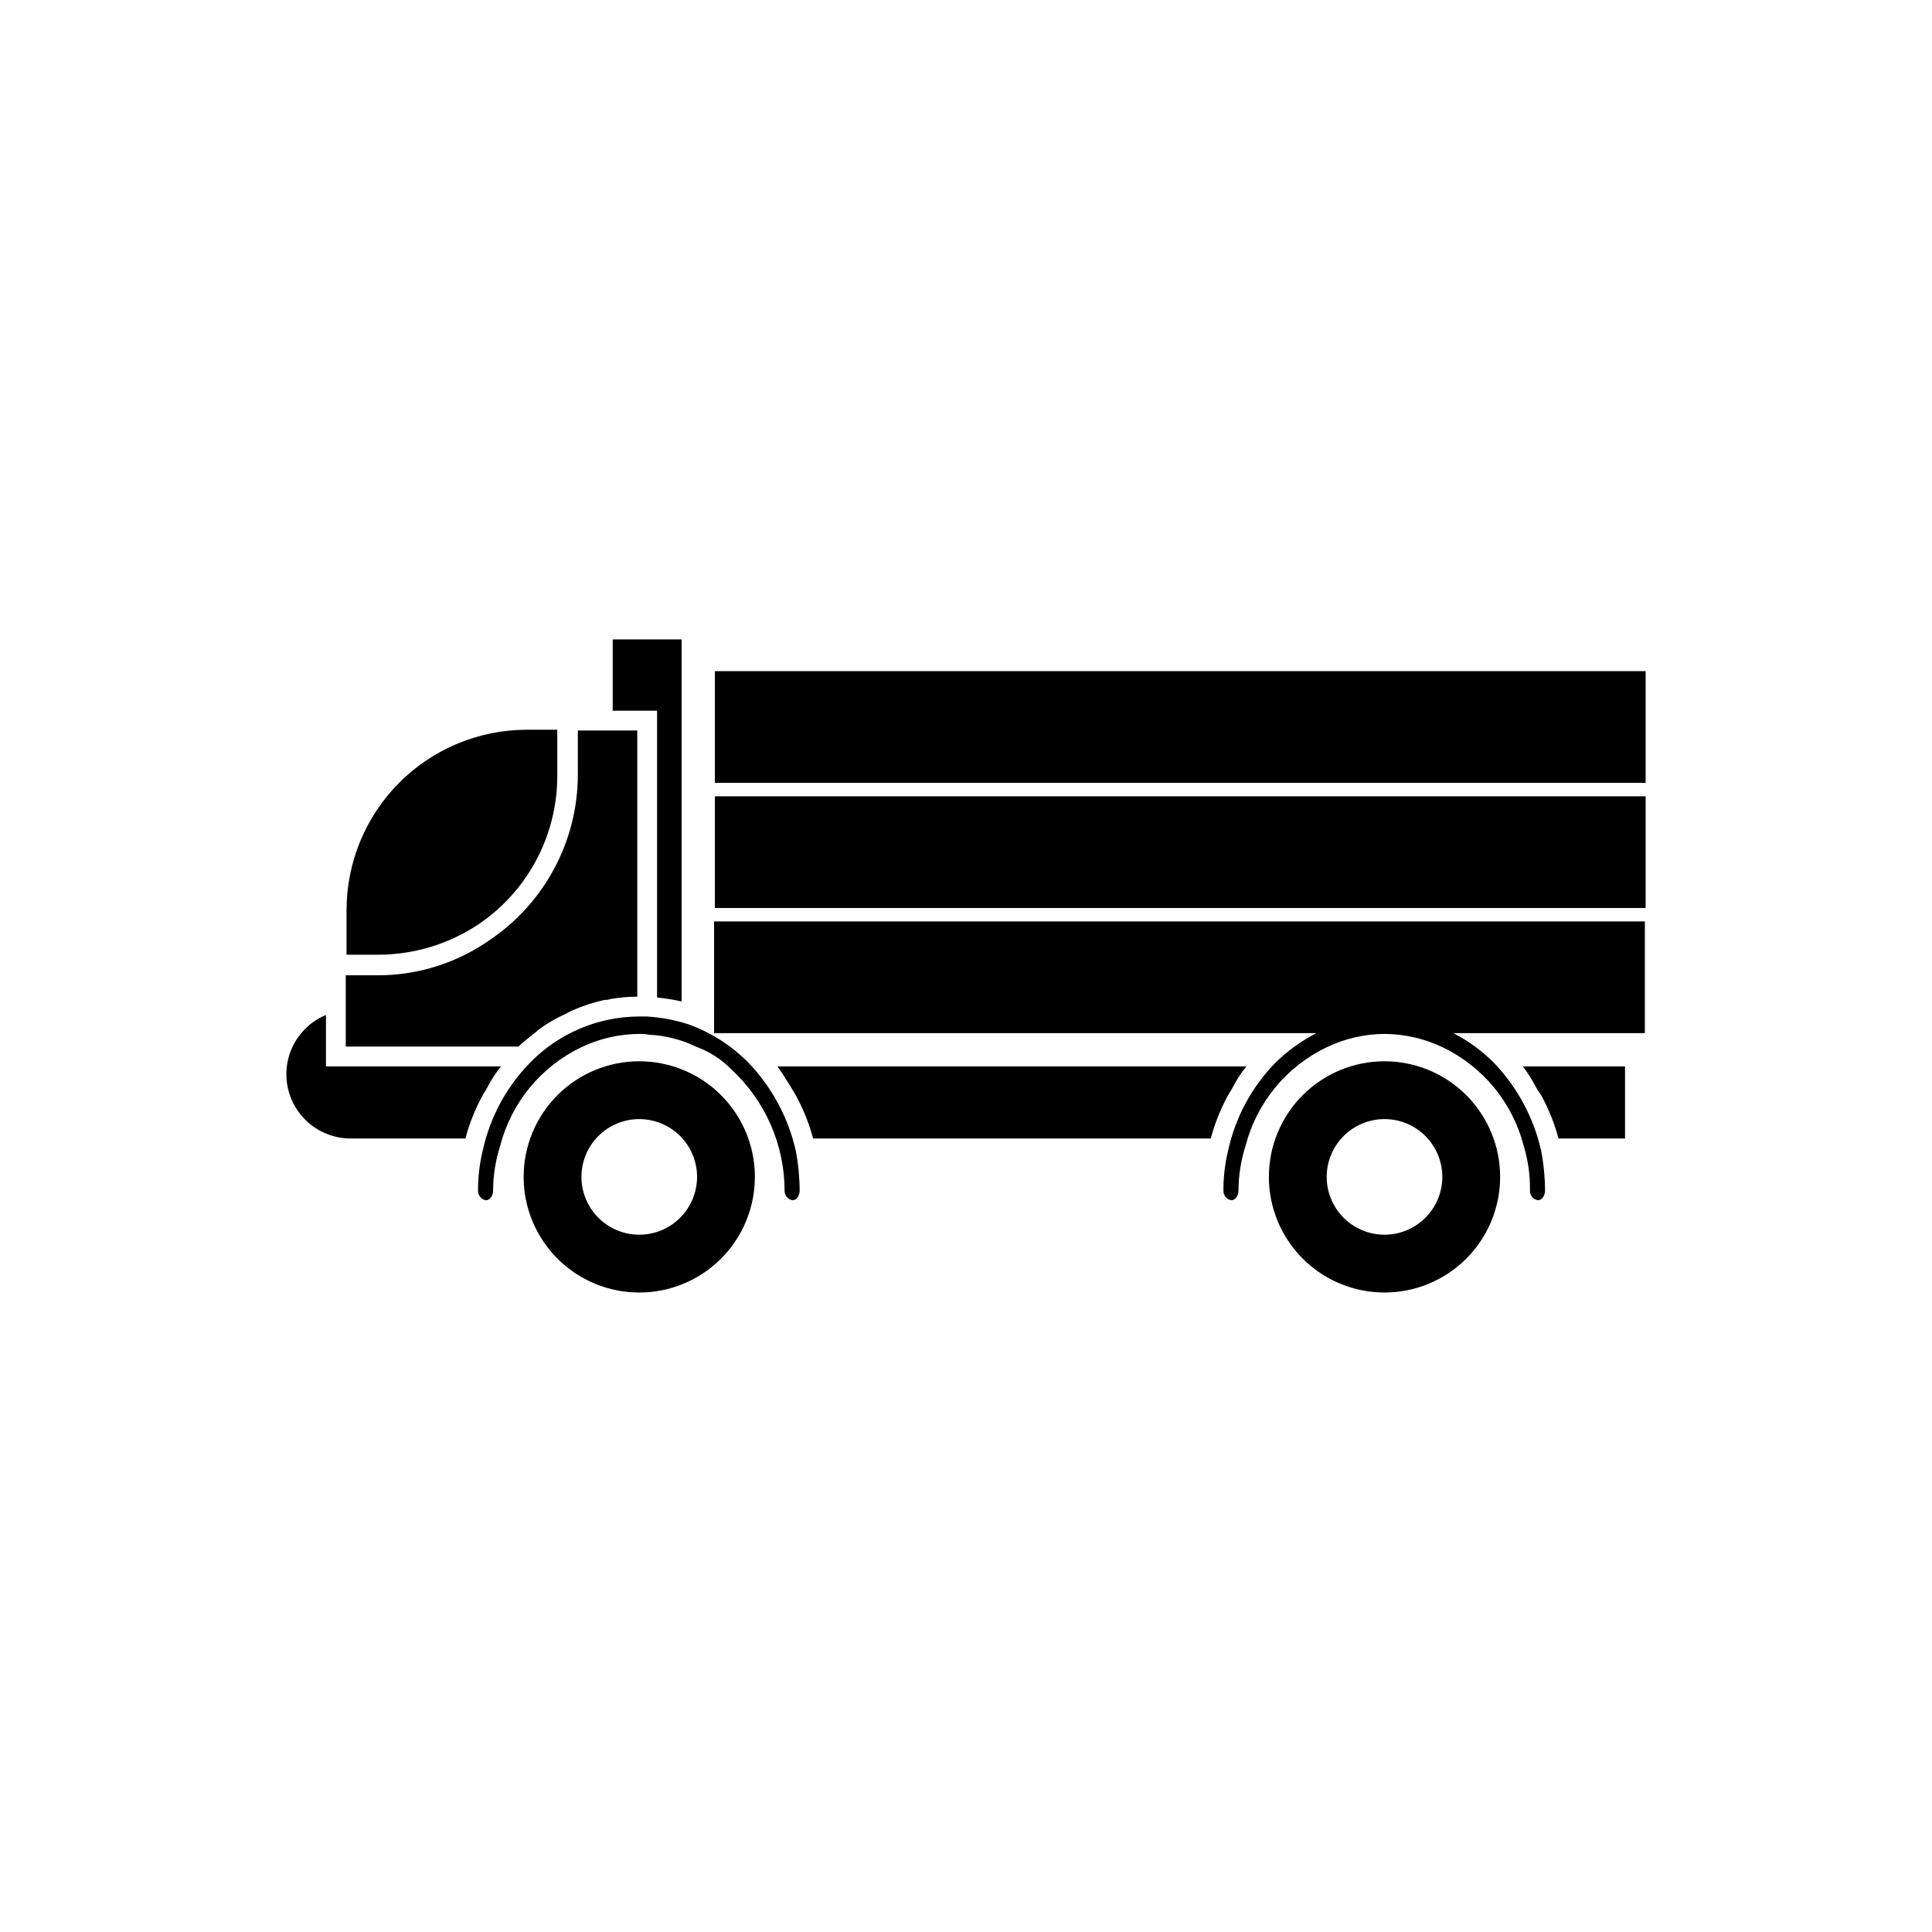
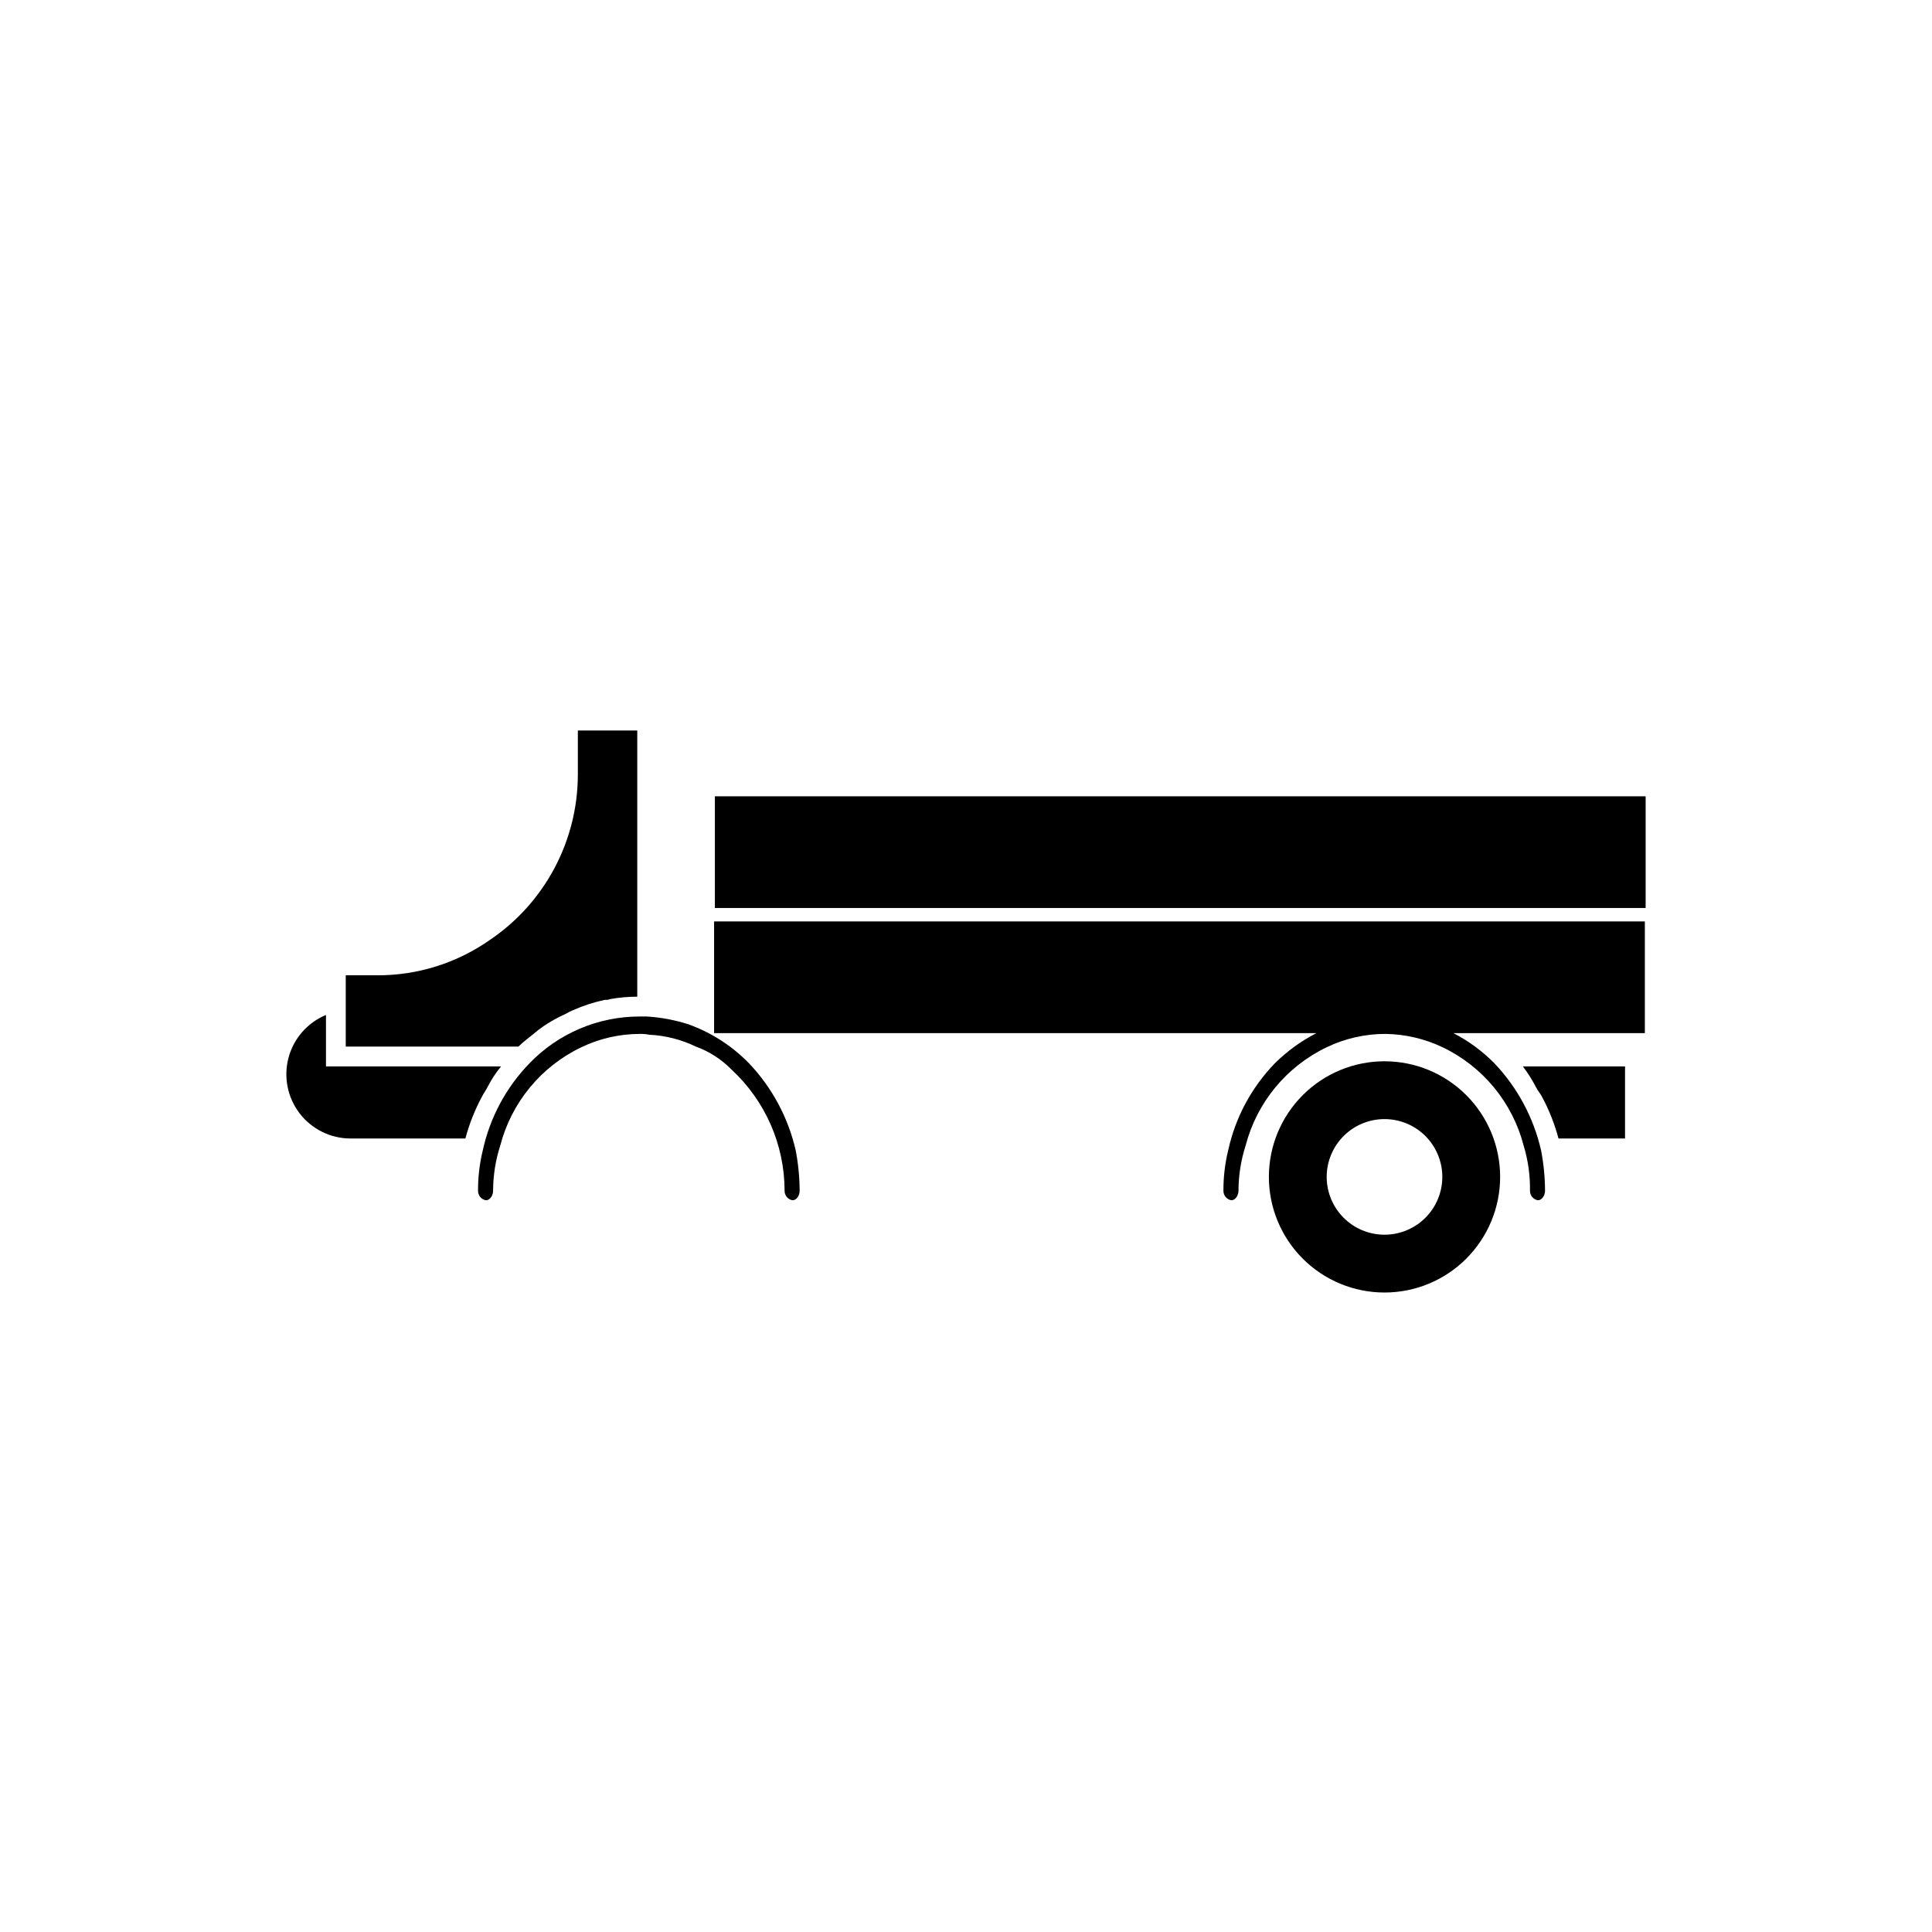
<svg xmlns="http://www.w3.org/2000/svg" fill="#000000" width="800px" height="800px" version="1.1" viewBox="144 144 512 512">
  <g>
-     <path d="m270.69 389.03c13.207-8.867 21.09-23.766 20.992-39.672v-11.965l-8.188-0.004c-12.664 0.039-24.793 5.102-33.727 14.074-8.934 8.977-13.941 21.125-13.926 33.789v11.754h8.188v0.004c9.48 0.027 18.754-2.746 26.66-7.981z" />
-     <path d="m318.13 408.34c2.188 0.23 4.359 0.582 6.508 1.051v-95.934h-18.262v18.895h11.754z" />
    <path d="m285.38 418c0.867-0.75 1.781-1.453 2.727-2.102 1.797-1.207 3.695-2.262 5.668-3.148 0.68-0.391 1.379-0.742 2.102-1.051 2.699-1.191 5.512-2.106 8.395-2.727 0.5 0.047 1.004-0.023 1.473-0.211 2.356-0.418 4.742-0.629 7.137-0.629v-70.535h-15.746v11.758c-0.047 17.625-8.859 34.07-23.512 43.871-8.684 6.043-19.016 9.27-29.598 9.238h-8.398v18.895l45.766-0.004c1.258-1.258 2.727-2.309 3.988-3.356z" />
    <path d="m342.48 425.77c-4.473-4.59-9.93-8.105-15.953-10.285-3.606-1.168-7.344-1.875-11.125-2.102h-1.891c-11.004-0.004-21.539 4.469-29.18 12.387-6.203 6.391-10.492 14.391-12.387 23.09-0.855 3.504-1.277 7.102-1.258 10.707-0.02 1.242 0.875 2.312 2.098 2.519 1.051 0 1.891-1.258 1.891-2.519 0.012-4.062 0.648-8.098 1.891-11.965 2.961-11.406 10.793-20.926 21.41-26.031 4.844-2.34 10.156-3.559 15.535-3.57 0.844-0.023 1.691 0.047 2.519 0.211 4.297 0.203 8.512 1.273 12.383 3.148 3.566 1.293 6.797 3.375 9.449 6.09 8.953 8.281 14.051 19.918 14.062 32.117-0.016 1.242 0.875 2.312 2.102 2.519 1.051 0 1.891-1.258 1.891-2.519h-0.004c-0.016-3.594-0.367-7.18-1.047-10.707-1.98-8.668-6.262-16.645-12.387-23.09z" />
    <path d="m273.21 432.07c0.992-1.941 2.188-3.769 3.566-5.457h-46.391v-13.645c-4.883 2.027-8.551 6.211-9.918 11.316-1.367 5.109-0.281 10.566 2.934 14.762 3.219 4.199 8.203 6.66 13.492 6.668h30.438c1.031-3.867 2.508-7.602 4.41-11.125 0.418-0.84 1.047-1.68 1.469-2.519z" />
    <path d="m551.14 432.28c0.418 0.84 1.051 1.469 1.469 2.309 1.902 3.523 3.379 7.258 4.41 11.125h17.633v-19.102h-27.078c1.355 1.777 2.551 3.676 3.566 5.668z" />
-     <path d="m470.74 432.07c0.992-1.941 2.188-3.769 3.566-5.457h-124.27c1.258 1.68 2.309 3.57 3.57 5.457 0.418 0.84 1.051 1.68 1.469 2.519h-0.004c1.898 3.523 3.379 7.258 4.41 11.125h105.38c1.031-3.867 2.512-7.602 4.41-11.125 0.418-0.84 1.047-1.68 1.469-2.519z" />
    <path d="m333.45 355.03h246.66v29.598h-246.66z" />
    <path d="m333.24 417.79h159.62c-4.051 2.082-7.754 4.773-10.992 7.977-6.203 6.391-10.492 14.387-12.387 23.09-0.855 3.504-1.281 7.102-1.258 10.707-0.02 1.242 0.871 2.312 2.098 2.519 1.051 0 1.891-1.258 1.891-2.519 0.012-4.062 0.648-8.098 1.887-11.965 2.965-11.406 10.797-20.926 21.414-26.031 4.844-2.34 10.152-3.559 15.535-3.57 5.305 0.059 10.535 1.277 15.324 3.57 10.617 5.106 18.449 14.625 21.41 26.031 1.176 3.879 1.742 7.914 1.68 11.965-0.02 1.242 0.875 2.312 2.098 2.519 1.051 0 1.891-1.258 1.891-2.519-0.016-3.594-0.367-7.18-1.051-10.707-1.98-8.668-6.258-16.645-12.383-23.09-3.176-3.215-6.836-5.906-10.848-7.977h50.734v-29.598l-246.66-0.004z" />
-     <path d="m333.45 321.86h246.66v29.598h-246.66z" />
-     <path d="m313.41 425.25c-8.125-0.004-15.922 3.227-21.668 8.973-5.746 5.746-8.973 13.539-8.973 21.668-0.004 8.125 3.227 15.918 8.973 21.668 5.746 5.746 13.539 8.973 21.668 8.973 8.125 0 15.922-3.227 21.668-8.973 5.746-5.75 8.973-13.543 8.973-21.668 0-8.129-3.227-15.922-8.973-21.668-5.746-5.746-13.543-8.973-21.668-8.973zm0 45.961c-4.062 0-7.961-1.613-10.832-4.488-2.875-2.871-4.488-6.769-4.488-10.832s1.613-7.961 4.484-10.832c2.875-2.875 6.769-4.488 10.836-4.488 4.062 0 7.957 1.613 10.832 4.484 2.875 2.875 4.488 6.769 4.488 10.836 0 4.062-1.613 7.957-4.488 10.832-2.871 2.871-6.769 4.488-10.832 4.488z" />
    <path d="m510.91 425.25c-8.129-0.004-15.922 3.227-21.668 8.973-5.746 5.746-8.977 13.539-8.977 21.668 0 8.125 3.231 15.918 8.977 21.668 5.746 5.746 13.539 8.973 21.668 8.973 8.125 0 15.918-3.227 21.664-8.973 5.746-5.75 8.977-13.543 8.977-21.668 0-8.129-3.231-15.922-8.977-21.668-5.746-5.746-13.539-8.973-21.664-8.973zm0 45.961c-4.062 0-7.961-1.613-10.836-4.488-2.871-2.871-4.488-6.769-4.488-10.832s1.617-7.961 4.488-10.832c2.875-2.875 6.769-4.488 10.832-4.488 4.066 0 7.961 1.613 10.836 4.484 2.871 2.875 4.488 6.769 4.488 10.836 0 4.062-1.617 7.957-4.488 10.832-2.875 2.871-6.769 4.488-10.832 4.488z" />
  </g>
</svg>